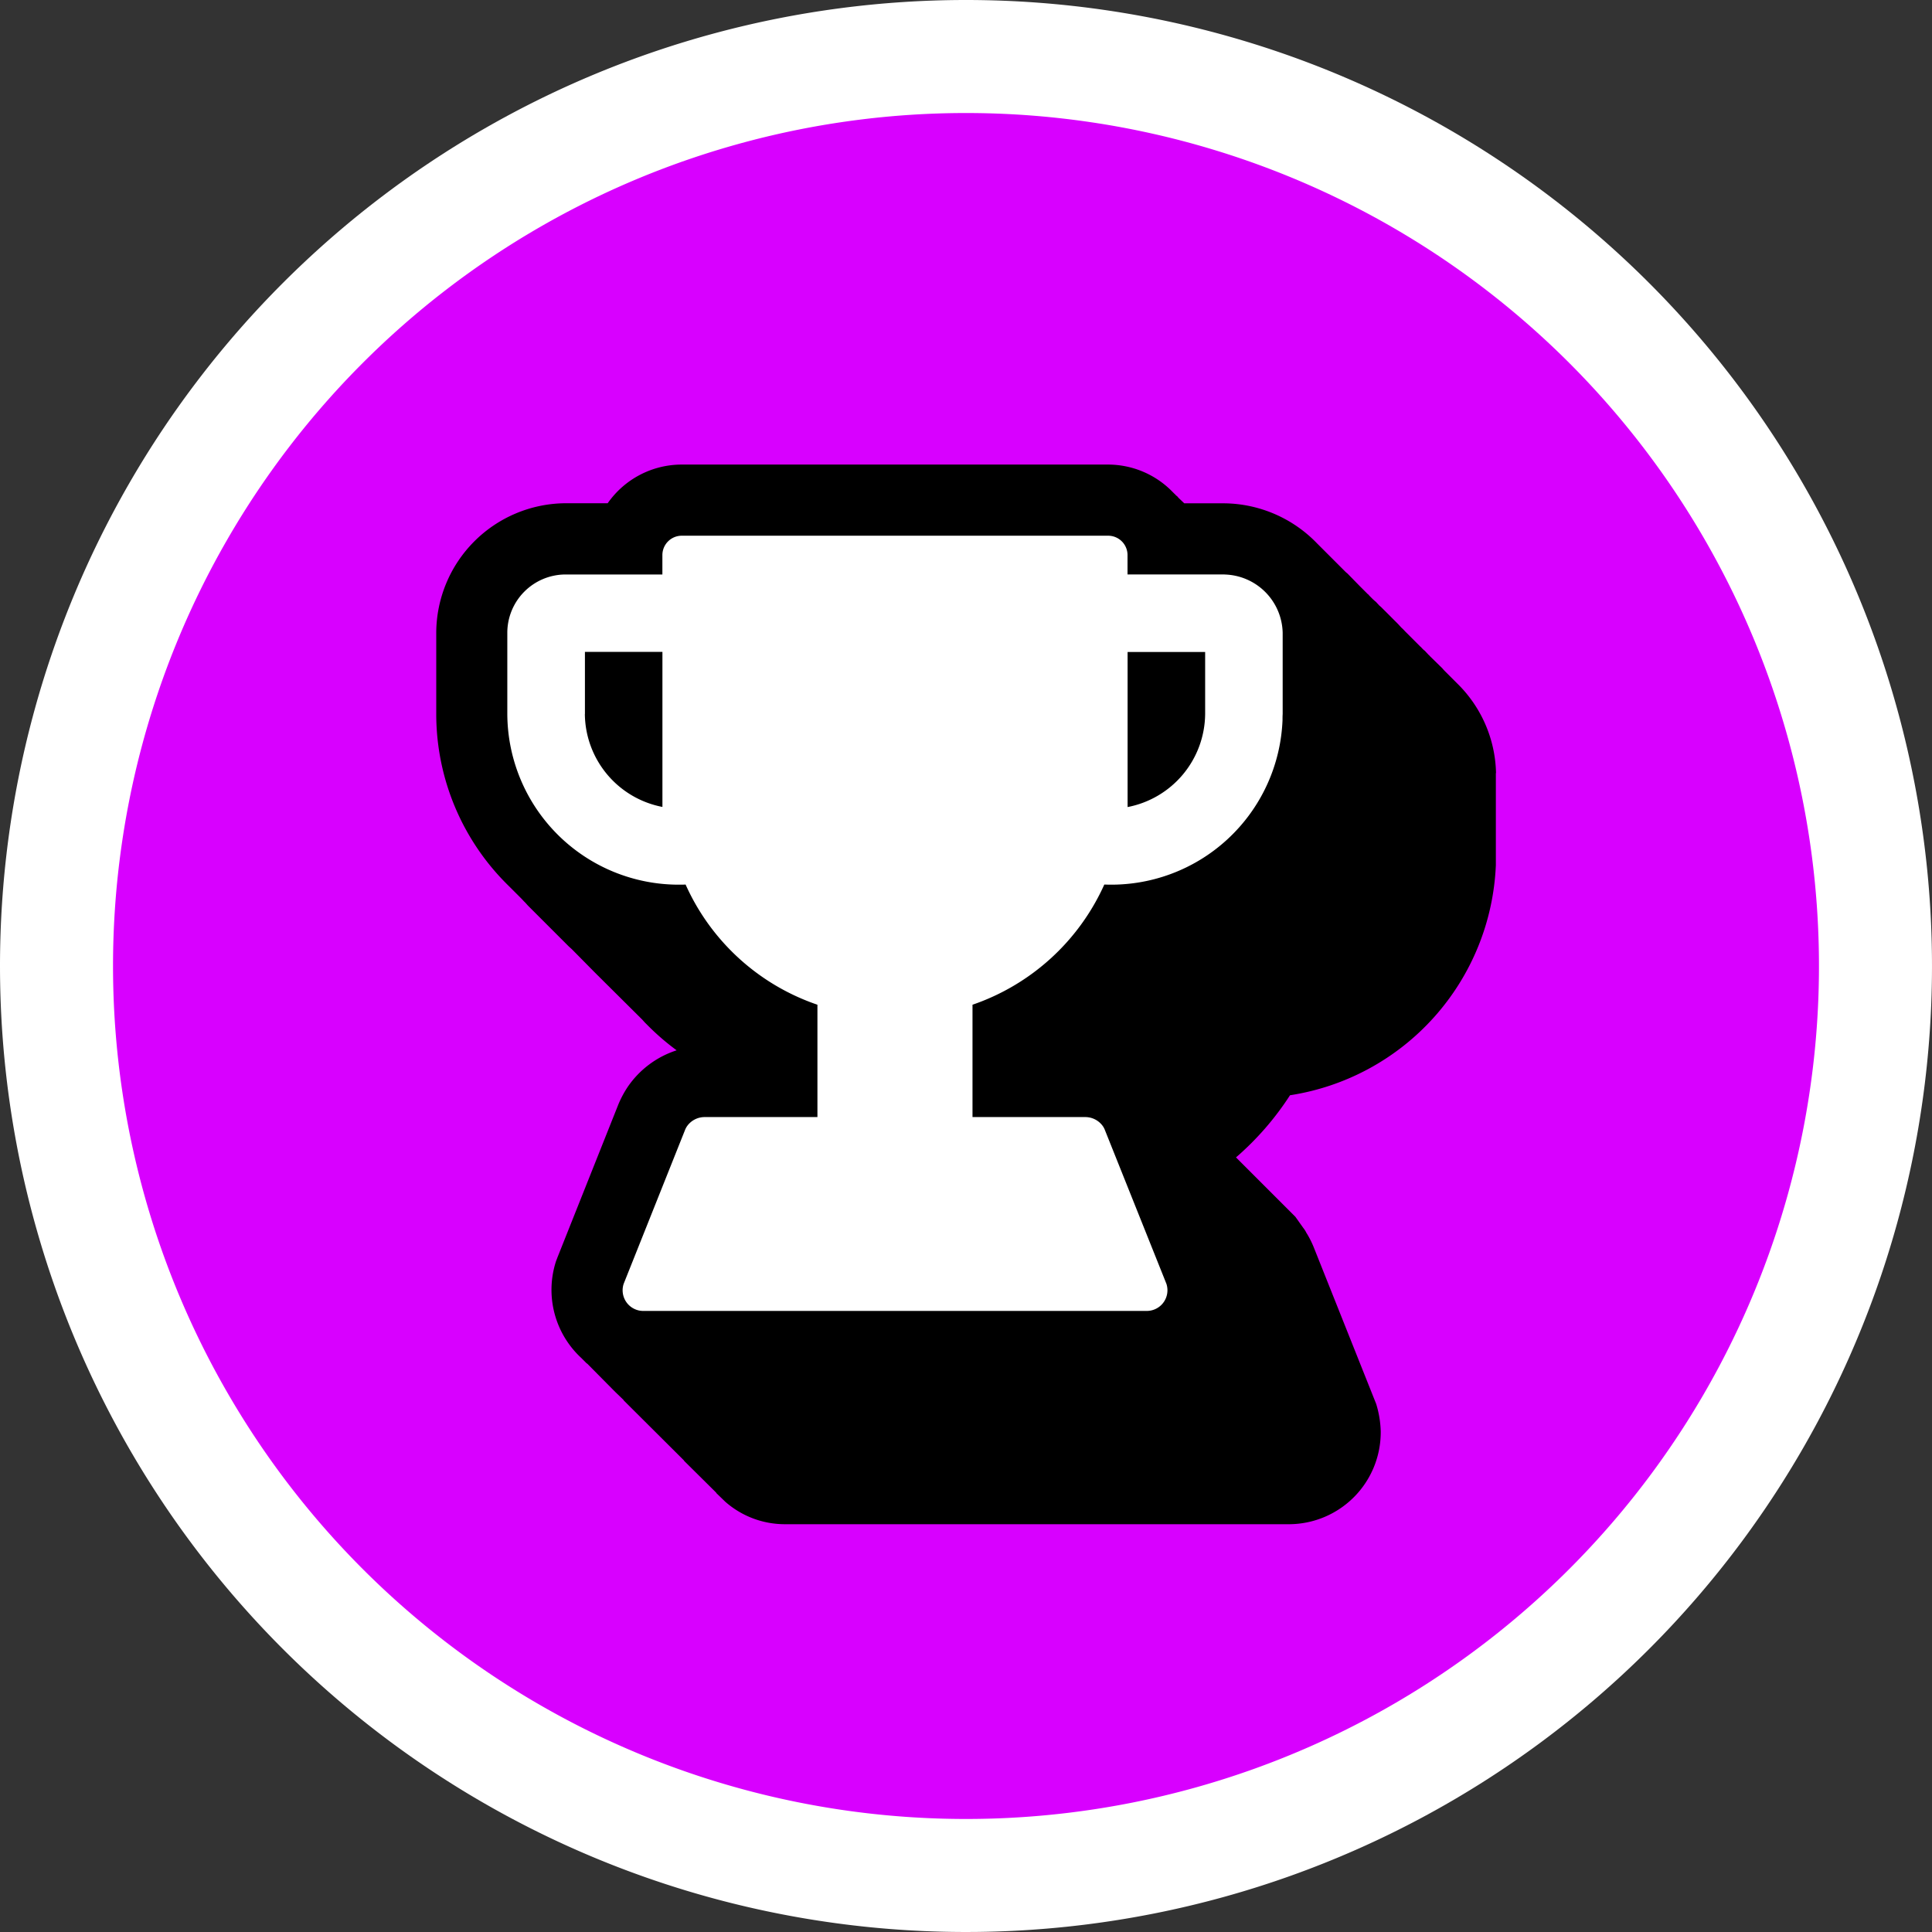
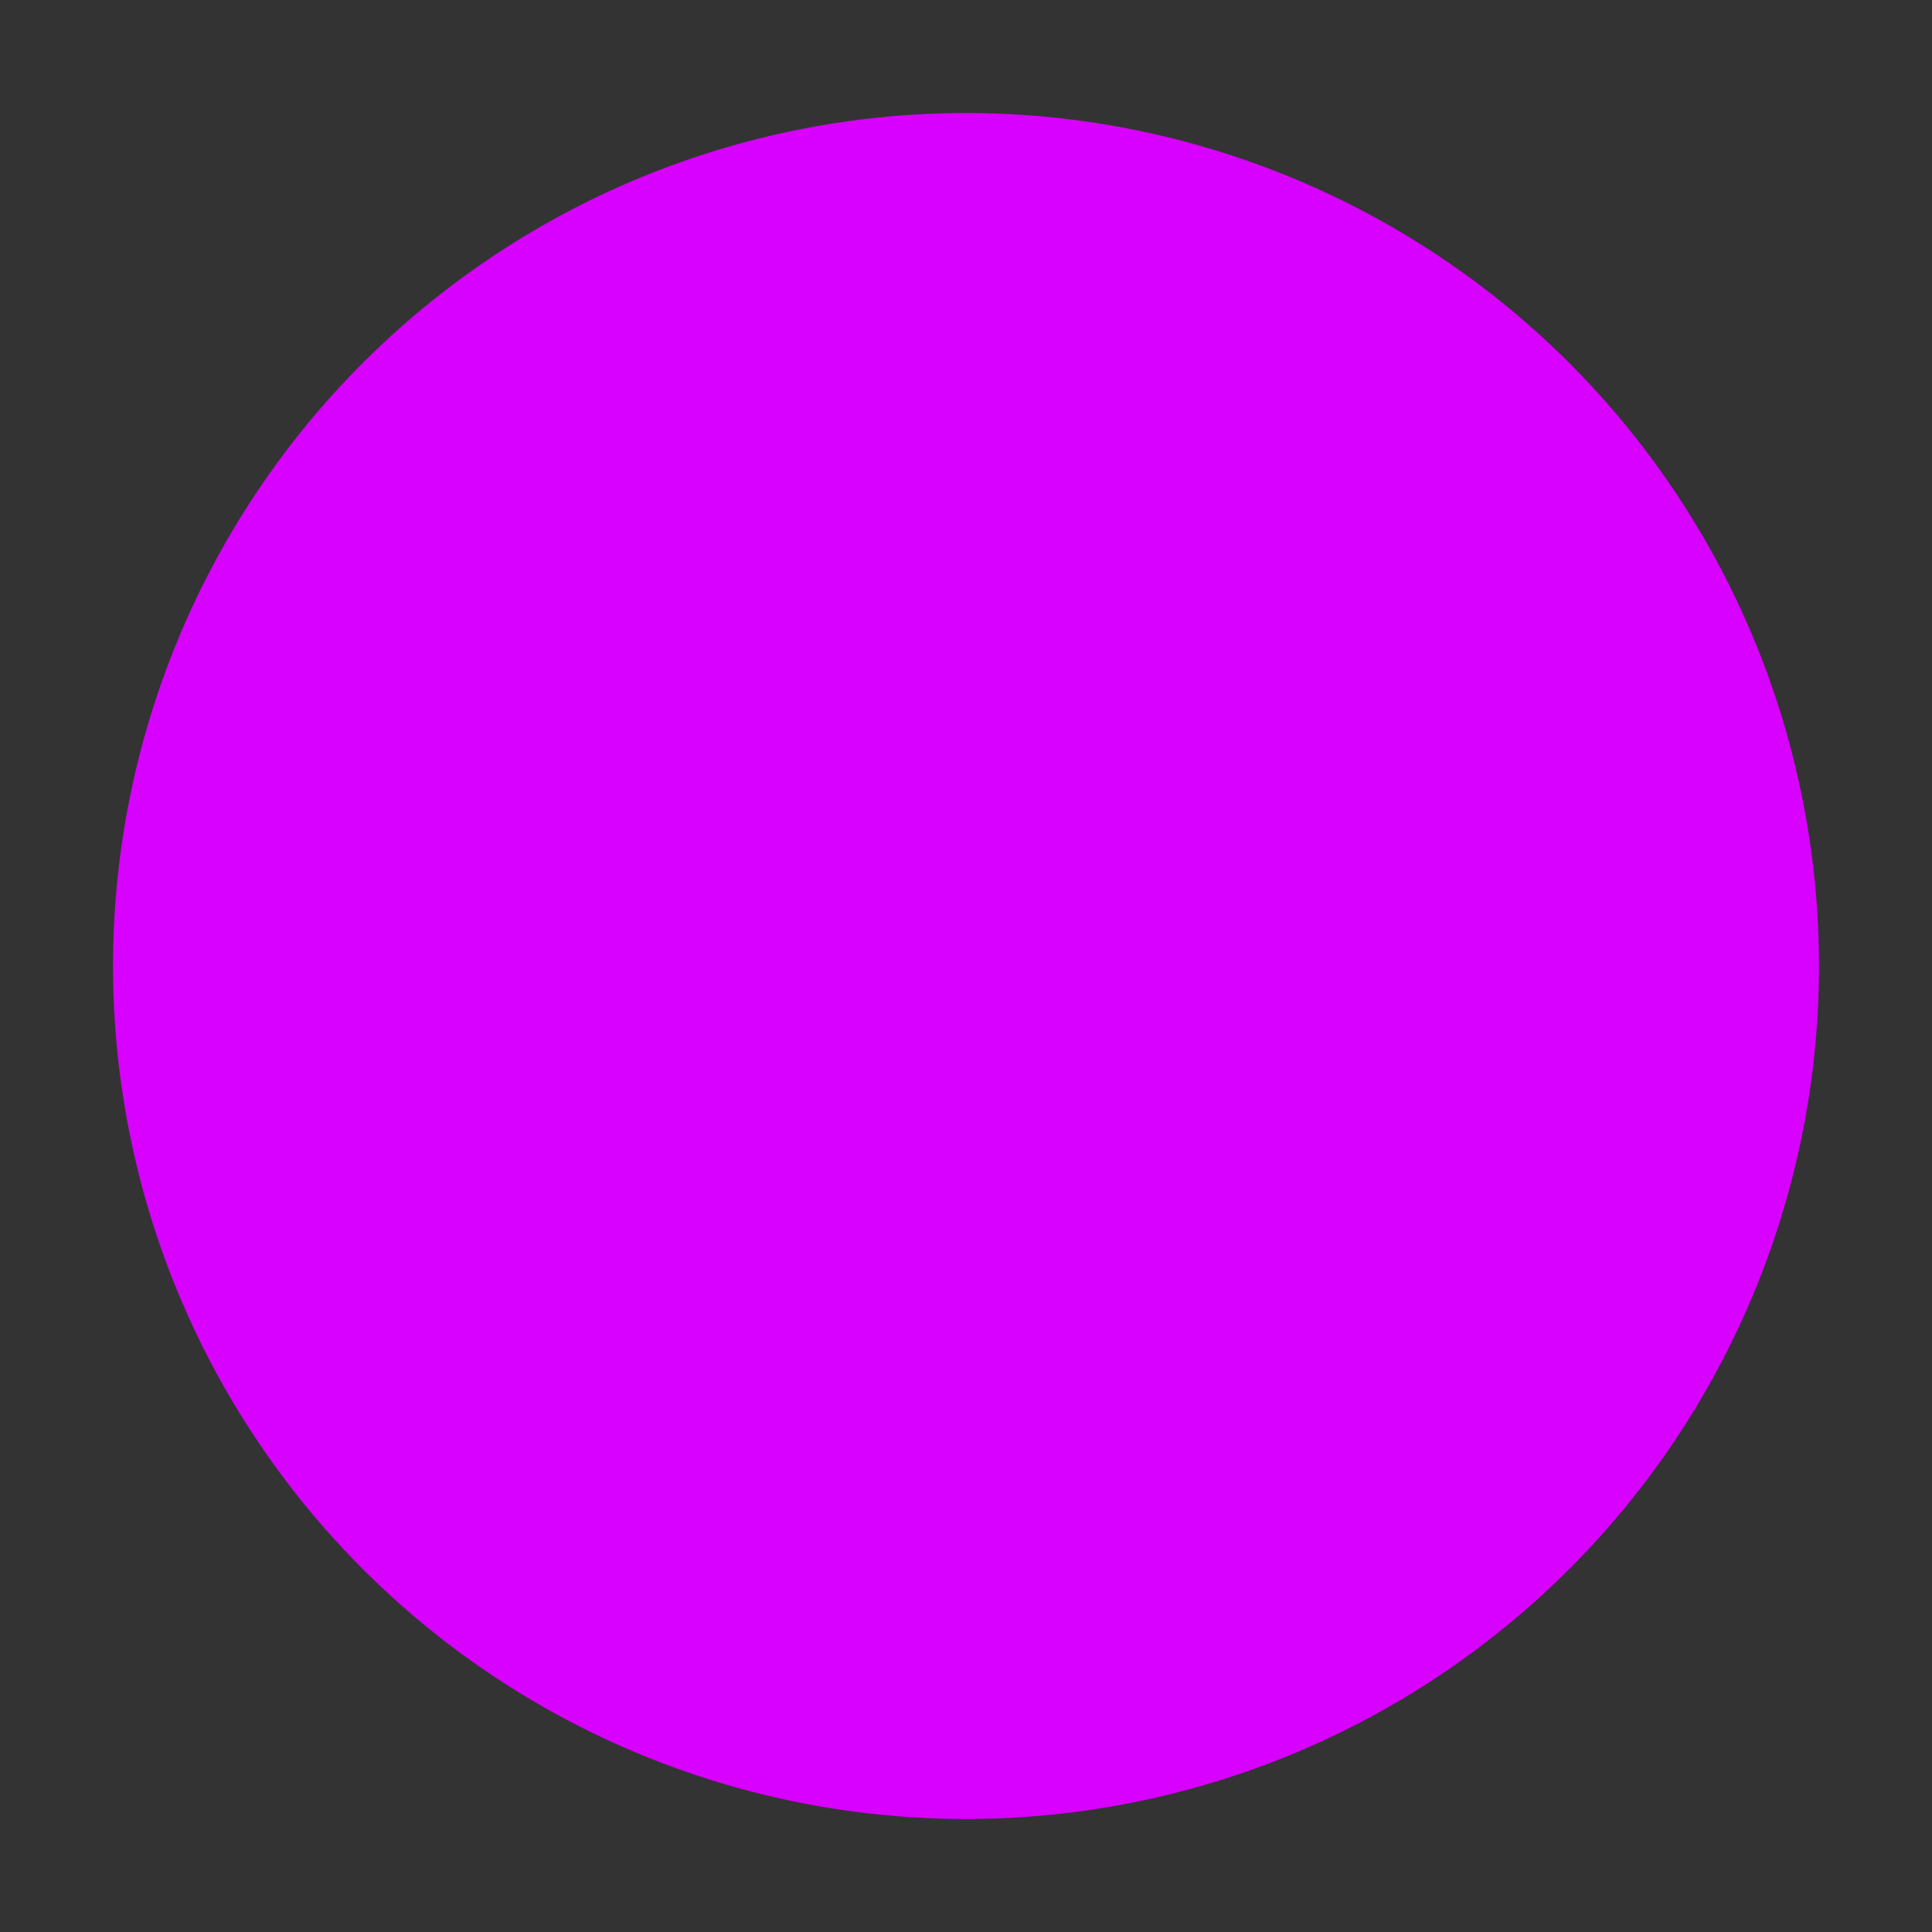
<svg xmlns="http://www.w3.org/2000/svg" width="80.82" height="80.82" viewBox="0 0 80.82 80.82">
  <rect x="0" y="0" width="80.82" height="80.82" fill="#333333" stroke="none" />
  <g id="Group_14427" data-name="Group 14427" transform="translate(-1105.311 -742.153)">
-     <path id="Path_13720" data-name="Path 13720" d="M1145.721,742.153a40.41,40.41,0,1,1-40.41,40.41,40.41,40.41,0,0,1,40.41-40.41" fill="#fff" />
    <path id="Path_13721" data-name="Path 13721" d="M1145.721,746.881h0a35.682,35.682,0,1,1-35.682,35.682,35.682,35.682,0,0,1,35.682-35.682" fill="#d800ff" />
    <g id="Group_14422" data-name="Group 14422">
      <g id="Group_14421" data-name="Group 14421">
-         <path id="Path_13722" data-name="Path 13722" d="M1167.886,774.493v3.855a10.169,10.169,0,0,1-8.611,9.622,12.143,12.143,0,0,1-2.26,2.6l2.486,2.486.321.452a1.208,1.208,0,0,1,.143.226l.024.036a3.98,3.98,0,0,1,.274.547l2.617,6.566a4.258,4.258,0,0,1,.19,1.154,3.848,3.848,0,0,1-3.806,3.877h-21.113a3.772,3.772,0,0,1-2.5-.94l-.357-.345c-.012-.012-.024-.024-.024-.036l-1.332-1.32c-.012-.012-.012-.024-.024-.036l-2.51-2.5c0-.012-.012-.024-.024-.036l-.333-.321c0-.012-.012-.012-.024-.024l-1.142-1.154c-.012-.012-.024-.012-.036-.024l-.226-.226a3.88,3.88,0,0,1-1.047-4.044l.059-.155,2.557-6.423a4.277,4.277,0,0,1,.393-.726,3.948,3.948,0,0,1,2.036-1.514,10.163,10.163,0,0,1-1.154-.987l-.178-.178-.107-.119-1.891-1.879-.119-.119-.94-.952-.119-.107-1.713-1.713-.107-.119-.059-.059-.113-.12-.5-.5a10.054,10.054,0,0,1-3.057-7.208v-3.413a5.441,5.441,0,0,1,5.388-5.412h1.784a3.778,3.778,0,0,1,3.1-1.618h17.831a3.771,3.771,0,0,1,2.617,1.061l.167.167c.012,0,.012.012.024.024l.048.048a.274.274,0,0,1,.083.083l.25.238h1.689a5.468,5.468,0,0,1,3.866,1.677l.607.607.071.071.476.476a1.086,1.086,0,0,0,.119.107l.511.523.071.071.274.274a.094.094,0,0,1,.048.048l.178.178c.036.024.059.059.1.083l.155.167c.024.012.036.036.059.048l.654.654.071.071.131.143a1.9,1.9,0,0,1,.155.155l.642.642c.024.012.048.048.071.071l.048.048a.382.382,0,0,0,.059.048l.167.178c.012.012.036.024.048.048l.523.511a1.9,1.9,0,0,0,.143.155l.476.476a5.4,5.4,0,0,1,1.629,3.759" />
-         <path id="Path_13723" data-name="Path 13723" d="M1156.535,766.184h-4.057v-.81a.811.811,0,0,0-.811-.811h-17.836a.811.811,0,0,0-.811.811v.811h-4.057a2.441,2.441,0,0,0-2.43,2.435v3.4a7.172,7.172,0,0,0,7.2,7.141c.087,0,.172,0,.258-.006a9.34,9.34,0,0,0,5.515,5.028v4.7H1134.8a.9.9,0,0,0-.751.385.835.835,0,0,0-.088.171l-2.56,6.417a.864.864,0,0,0,.546,1.092h0a.818.818,0,0,0,.264.044h21.082a.864.864,0,0,0,.855-.873.874.874,0,0,0-.044-.263l-2.567-6.417a.79.79,0,0,0-.087-.171.9.9,0,0,0-.752-.385h-4.705v-4.7a9.383,9.383,0,0,0,5.514-5.028,7.171,7.171,0,0,0,7.455-6.875v0c0-.086,0-.172.006-.258v-3.4a2.494,2.494,0,0,0-2.435-2.436m-26.753,5.836v-2.6h3.242v6.487a4,4,0,0,1-3.245-3.887m25.948,0a4,4,0,0,1-3.244,3.892v-6.486h3.244Z" fill="#fff" />
-       </g>
+         </g>
    </g>
  </g>
</svg>